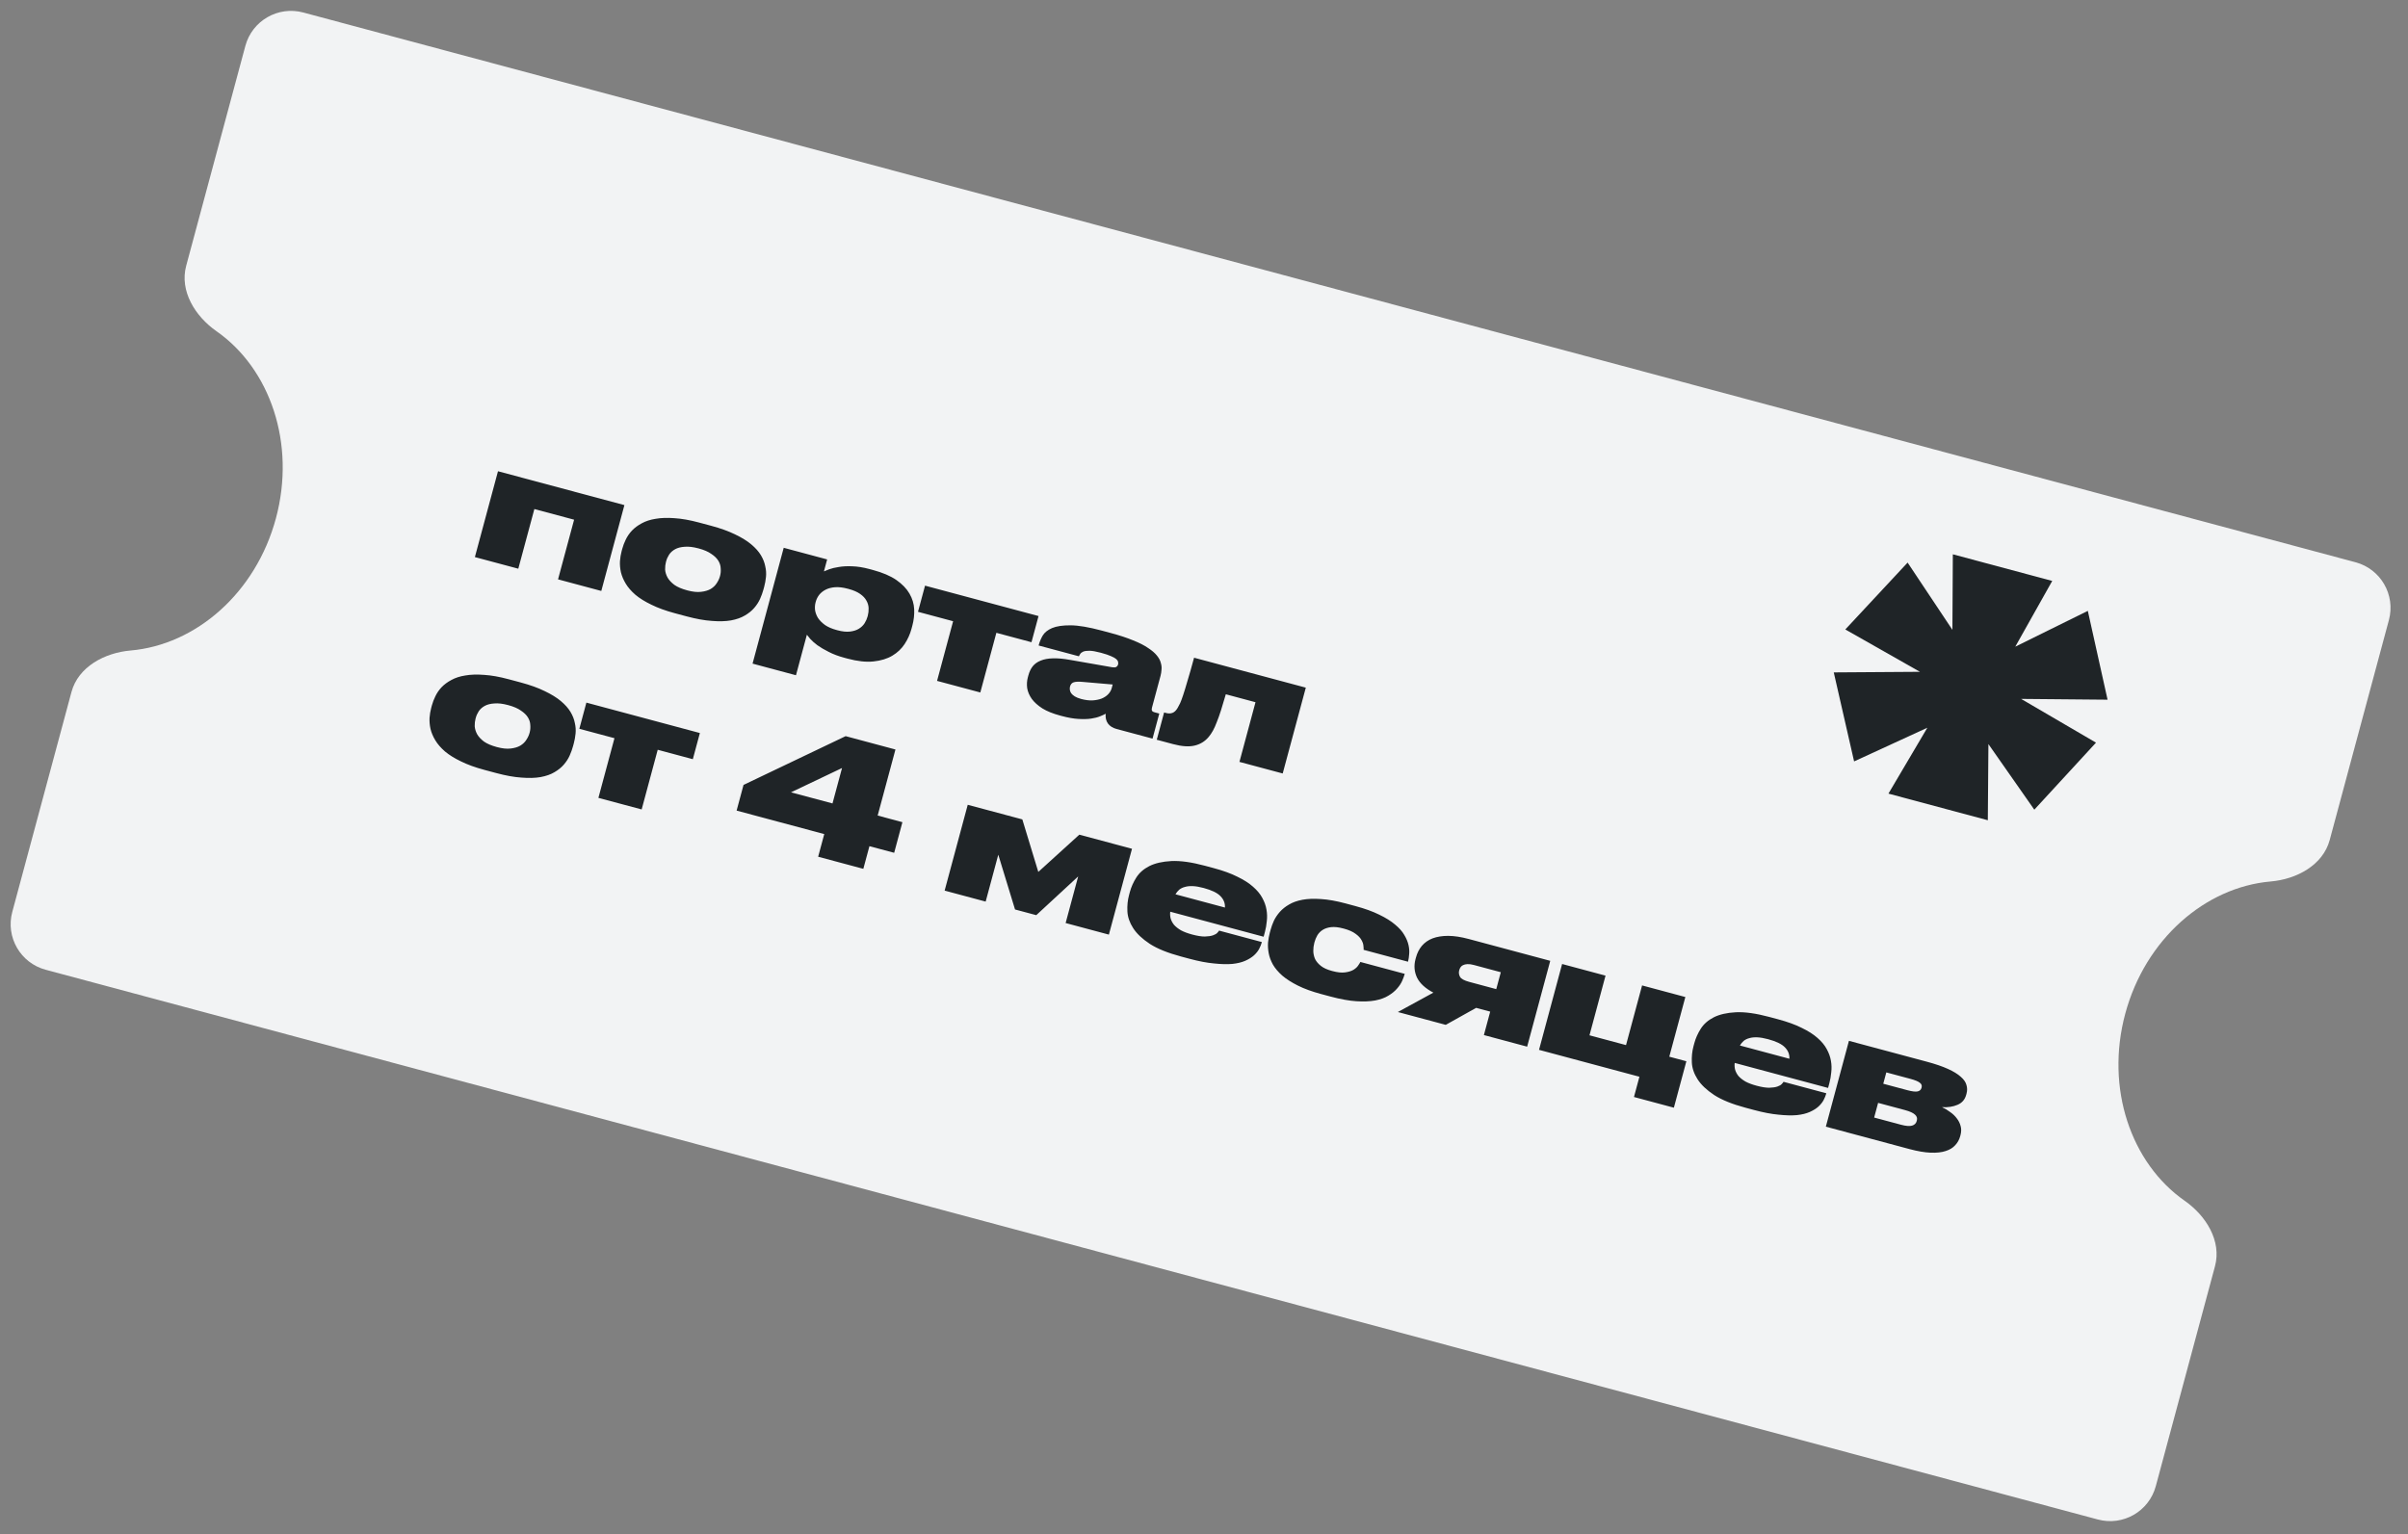
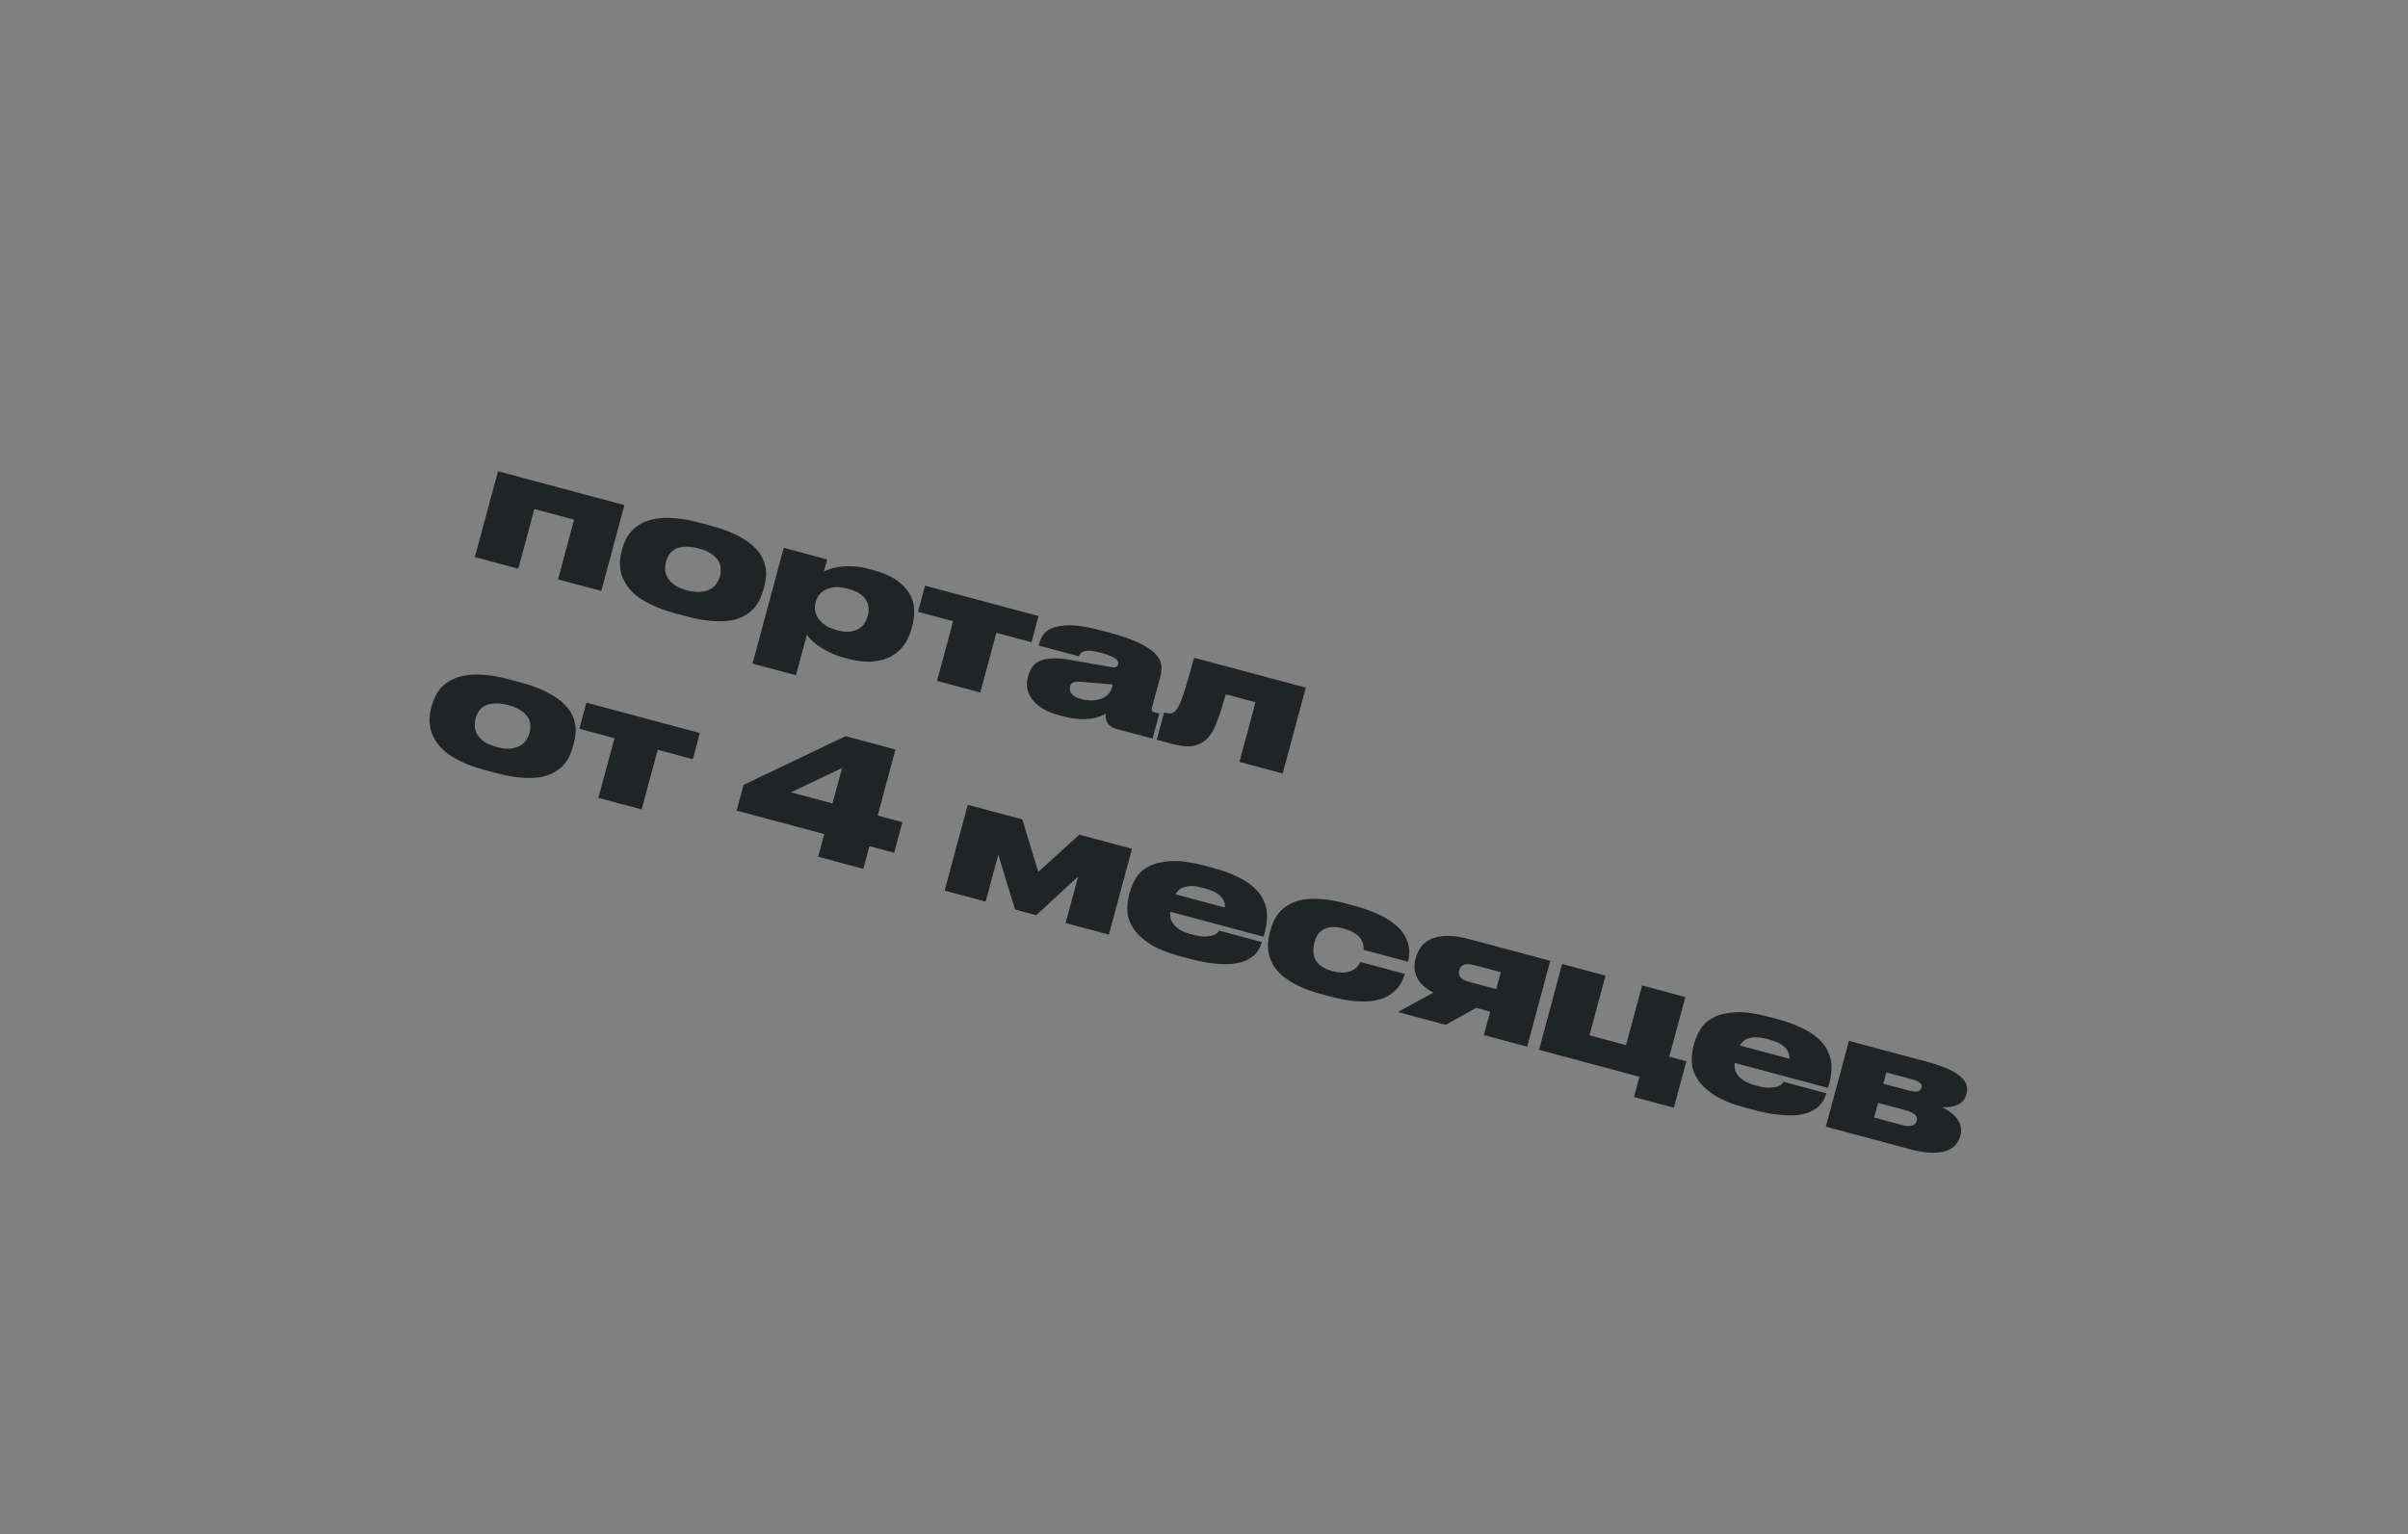
<svg xmlns="http://www.w3.org/2000/svg" width="204" height="130" viewBox="0 0 204 130" fill="none">
  <rect x="0" y="0" width="204" height="130" fill="#808080" stroke="none" />
-   <path fill-rule="evenodd" clip-rule="evenodd" d="M202.382 52.544C202.956 50.411 201.691 48.218 199.557 47.646L25.691 1.059C23.557 0.487 21.362 1.753 20.788 3.886L15.773 22.523C15.199 24.656 16.53 26.802 18.34 28.067C22.881 31.241 25.081 37.584 23.376 43.92C21.671 50.256 16.583 54.646 11.06 55.123C8.859 55.314 6.629 56.505 6.055 58.639L1.04 77.276C0.466 79.409 1.731 81.602 3.865 82.174L177.731 128.761C179.865 129.333 182.06 128.067 182.634 125.934L187.649 107.297C188.223 105.163 186.892 103.018 185.082 101.752C180.541 98.579 178.341 92.236 180.046 85.9C181.751 79.564 186.839 75.174 192.362 74.696C194.564 74.506 196.793 73.314 197.367 71.181L202.382 52.544Z" fill="#F2F3F4" />
  <path d="M42.188 39.933L52.898 42.802L50.941 50.076L47.276 49.094L48.637 44.038L45.27 43.135L43.909 48.191L40.231 47.206L42.188 39.933ZM57.164 51.961C56.389 51.753 55.728 51.513 55.183 51.241C54.635 50.978 54.184 50.698 53.829 50.4C53.477 50.093 53.203 49.779 53.01 49.456C52.816 49.134 52.681 48.812 52.603 48.492C52.533 48.174 52.506 47.862 52.521 47.557C52.544 47.254 52.591 46.972 52.661 46.71L52.72 46.494C52.788 46.242 52.886 45.983 53.015 45.718C53.147 45.444 53.322 45.191 53.538 44.96C53.767 44.721 54.045 44.516 54.371 44.342C54.701 44.16 55.093 44.033 55.547 43.962C56.004 43.881 56.535 43.864 57.141 43.91C57.749 43.948 58.441 44.07 59.217 44.278L60.244 44.553C61.047 44.768 61.725 45.013 62.28 45.287C62.837 45.552 63.292 45.834 63.647 46.132C64.002 46.43 64.273 46.734 64.46 47.045C64.647 47.356 64.77 47.67 64.83 47.985C64.902 48.294 64.922 48.595 64.892 48.886C64.862 49.178 64.813 49.449 64.745 49.702L64.68 49.945C64.609 50.206 64.513 50.475 64.39 50.752C64.27 51.019 64.105 51.274 63.894 51.517C63.684 51.761 63.419 51.974 63.098 52.159C62.787 52.346 62.397 52.483 61.929 52.571C61.472 52.651 60.932 52.666 60.308 52.615C59.691 52.575 58.976 52.446 58.165 52.229L57.164 51.961ZM59.178 46.471C58.727 46.35 58.338 46.304 58.011 46.332C57.687 46.352 57.418 46.419 57.203 46.536C56.988 46.652 56.816 46.804 56.689 46.992C56.572 47.174 56.487 47.363 56.434 47.562L56.419 47.616C56.366 47.814 56.342 48.03 56.347 48.263C56.363 48.49 56.432 48.716 56.555 48.942C56.681 49.159 56.872 49.365 57.129 49.56C57.397 49.748 57.761 49.903 58.221 50.026L58.234 50.03C58.685 50.151 59.071 50.191 59.391 50.151C59.72 50.114 59.993 50.032 60.21 49.907C60.43 49.773 60.599 49.61 60.718 49.42C60.849 49.223 60.939 49.03 60.99 48.84L61.005 48.786C61.058 48.588 61.075 48.38 61.056 48.163C61.049 47.938 60.982 47.722 60.854 47.514C60.726 47.306 60.527 47.112 60.256 46.934C59.997 46.748 59.642 46.595 59.191 46.474L59.178 46.471ZM69.091 51.055C69.038 51.253 69.024 51.467 69.049 51.696C69.084 51.927 69.168 52.153 69.302 52.372C69.448 52.585 69.646 52.783 69.897 52.966C70.158 53.143 70.488 53.284 70.884 53.39L70.952 53.408C71.358 53.517 71.71 53.554 72.01 53.518C72.309 53.482 72.558 53.404 72.754 53.283C72.963 53.155 73.125 53 73.242 52.819C73.361 52.629 73.447 52.434 73.5 52.236L73.515 52.182C73.57 51.975 73.595 51.759 73.587 51.535C73.58 51.31 73.517 51.096 73.398 50.89C73.289 50.687 73.112 50.499 72.868 50.328C72.624 50.156 72.3 50.016 71.894 49.907L71.826 49.889C71.421 49.78 71.06 49.737 70.745 49.759C70.439 49.783 70.174 49.852 69.95 49.966C69.726 50.08 69.541 50.228 69.395 50.411C69.261 50.588 69.164 50.784 69.106 51.001L69.091 51.055ZM70.074 47.405L69.801 48.419C69.89 48.375 70.042 48.314 70.256 48.236C70.47 48.158 70.739 48.095 71.061 48.046C71.386 47.988 71.763 47.968 72.193 47.987C72.635 47.999 73.121 48.076 73.653 48.219L73.937 48.295C74.775 48.52 75.443 48.805 75.94 49.15C76.436 49.496 76.806 49.88 77.05 50.303C77.294 50.726 77.427 51.167 77.448 51.627C77.469 52.087 77.418 52.547 77.294 53.006L77.218 53.29C77.097 53.741 76.904 54.168 76.641 54.571C76.378 54.974 76.028 55.305 75.591 55.565C75.154 55.824 74.622 55.986 73.996 56.05C73.379 56.117 72.647 56.037 71.799 55.81L71.542 55.741C71.028 55.603 70.581 55.435 70.199 55.236C69.824 55.048 69.507 54.862 69.248 54.677C68.991 54.482 68.788 54.302 68.639 54.137C68.499 53.974 68.405 53.857 68.357 53.786L67.433 57.219L63.755 56.234L66.395 46.419L70.074 47.405ZM80.746 52.641L77.77 51.844L78.367 49.627L87.982 52.203L87.385 54.42L84.41 53.623L83.05 58.679L79.385 57.697L80.746 52.641ZM94.264 58.003L91.714 57.783C91.384 57.753 91.134 57.763 90.966 57.815C90.806 57.868 90.702 57.986 90.654 58.166L90.65 58.179C90.629 58.261 90.623 58.351 90.635 58.451C90.647 58.55 90.684 58.647 90.746 58.741C90.816 58.837 90.918 58.927 91.05 59.011C91.191 59.097 91.374 59.17 91.6 59.231C91.933 59.32 92.246 59.361 92.538 59.352C92.833 59.334 93.093 59.283 93.319 59.199C93.547 59.105 93.735 58.982 93.883 58.828C94.03 58.674 94.13 58.503 94.181 58.314L94.264 58.003ZM93.67 60.481C93.555 60.547 93.396 60.62 93.19 60.701C92.994 60.783 92.745 60.847 92.443 60.892C92.141 60.937 91.781 60.946 91.362 60.921C90.953 60.898 90.487 60.817 89.964 60.677L89.815 60.637C89.202 60.473 88.701 60.271 88.311 60.031C87.924 59.782 87.624 59.514 87.411 59.225C87.202 58.927 87.071 58.621 87.02 58.308C86.978 57.997 86.997 57.693 87.077 57.396L87.121 57.234C87.203 56.927 87.326 56.67 87.488 56.462C87.662 56.248 87.888 56.087 88.169 55.978C88.452 55.861 88.793 55.797 89.192 55.788C89.602 55.773 90.083 55.815 90.636 55.915L94.222 56.542C94.38 56.565 94.494 56.557 94.562 56.517C94.643 56.471 94.696 56.398 94.723 56.299C94.74 56.236 94.739 56.168 94.719 56.096C94.712 56.016 94.661 55.935 94.568 55.852C94.474 55.769 94.327 55.686 94.127 55.603C93.929 55.512 93.65 55.418 93.29 55.321L93.236 55.307C92.848 55.203 92.539 55.149 92.308 55.145C92.077 55.141 91.896 55.165 91.766 55.217C91.645 55.272 91.559 55.34 91.508 55.423C91.459 55.497 91.423 55.56 91.399 55.612L87.991 54.699L88.013 54.617C88.079 54.374 88.185 54.122 88.332 53.862C88.491 53.596 88.757 53.382 89.129 53.221C89.51 53.062 90.033 52.985 90.699 52.989C91.364 52.993 92.243 53.142 93.333 53.434L94.091 53.637C94.848 53.84 95.483 54.049 95.995 54.263C96.519 54.471 96.94 54.686 97.258 54.906C97.587 55.12 97.835 55.331 98.001 55.54C98.176 55.751 98.289 55.96 98.339 56.167C98.401 56.367 98.422 56.561 98.4 56.748C98.388 56.938 98.36 57.114 98.316 57.277L97.592 59.967C97.566 60.066 97.563 60.148 97.585 60.211C97.615 60.278 97.693 60.328 97.82 60.361L98.212 60.466L97.641 62.589L94.584 61.77C94.269 61.685 94.029 61.534 93.866 61.316C93.704 61.09 93.639 60.811 93.67 60.481ZM106.363 59.505L103.848 58.831C103.696 59.361 103.559 59.817 103.436 60.2C103.314 60.582 103.196 60.913 103.082 61.192C102.978 61.473 102.869 61.714 102.757 61.916C102.645 62.118 102.525 62.294 102.398 62.443C102.083 62.823 101.684 63.068 101.199 63.18C100.724 63.294 100.117 63.252 99.377 63.054L97.998 62.685L98.62 60.373L98.782 60.416C98.99 60.472 99.174 60.468 99.336 60.405C99.498 60.342 99.642 60.202 99.768 59.985C99.838 59.868 99.907 59.737 99.976 59.591C100.046 59.436 100.132 59.208 100.232 58.906C100.333 58.605 100.456 58.203 100.6 57.7C100.754 57.2 100.94 56.545 101.159 55.734L110.625 58.27L108.668 65.543L105.003 64.561L106.363 59.505ZM41.033 65.238C40.258 65.03 39.597 64.79 39.052 64.519C38.504 64.256 38.053 63.976 37.698 63.678C37.346 63.371 37.073 63.056 36.879 62.733C36.685 62.411 36.55 62.09 36.472 61.769C36.403 61.451 36.375 61.139 36.39 60.834C36.413 60.531 36.46 60.249 36.531 59.988L36.589 59.772C36.657 59.519 36.755 59.261 36.885 58.996C37.016 58.722 37.191 58.469 37.407 58.237C37.636 57.999 37.914 57.793 38.241 57.62C38.57 57.437 38.962 57.31 39.416 57.239C39.873 57.158 40.404 57.141 41.01 57.188C41.618 57.225 42.31 57.348 43.086 57.556L44.113 57.831C44.916 58.046 45.594 58.29 46.149 58.565C46.706 58.83 47.161 59.111 47.516 59.409C47.871 59.707 48.142 60.012 48.329 60.323C48.516 60.634 48.639 60.947 48.699 61.263C48.771 61.572 48.791 61.872 48.761 62.163C48.731 62.455 48.682 62.727 48.614 62.979L48.549 63.222C48.478 63.484 48.382 63.753 48.259 64.029C48.139 64.296 47.974 64.552 47.763 64.795C47.553 65.038 47.288 65.252 46.967 65.437C46.656 65.624 46.266 65.761 45.798 65.848C45.342 65.929 44.801 65.943 44.177 65.892C43.559 65.852 42.845 65.724 42.034 65.506L41.033 65.238ZM43.047 59.748C42.596 59.627 42.207 59.581 41.88 59.61C41.556 59.629 41.287 59.697 41.072 59.813C40.857 59.929 40.685 60.082 40.558 60.27C40.441 60.451 40.356 60.641 40.303 60.839L40.288 60.893C40.235 61.092 40.211 61.307 40.216 61.54C40.232 61.767 40.302 61.993 40.424 62.22C40.55 62.437 40.741 62.642 40.998 62.837C41.266 63.025 41.63 63.18 42.09 63.304L42.103 63.307C42.554 63.428 42.94 63.468 43.26 63.429C43.589 63.391 43.862 63.31 44.079 63.184C44.299 63.05 44.468 62.888 44.587 62.697C44.718 62.5 44.808 62.307 44.859 62.118L44.874 62.064C44.927 61.866 44.944 61.658 44.925 61.44C44.918 61.216 44.851 61 44.723 60.791C44.595 60.583 44.396 60.39 44.125 60.211C43.866 60.026 43.511 59.873 43.06 59.752L43.047 59.748ZM52.056 62.553L49.081 61.756L49.677 59.539L59.292 62.115L58.695 64.332L55.72 63.535L54.36 68.591L50.695 67.609L52.056 62.553ZM71.641 62.38L75.86 63.511L74.354 69.108L76.45 69.67L75.752 72.265L73.656 71.704L73.139 73.623L69.312 72.598L69.829 70.678L62.404 68.689L62.99 66.512L71.641 62.38ZM71.335 65.081L67.011 67.14L70.527 68.082L71.335 65.081ZM84.572 72.426L83.503 76.4L80.027 75.469L81.984 68.196L86.609 69.435L87.963 73.885L91.437 70.729L95.9 71.924L93.942 79.198L90.278 78.216L91.34 74.268L87.79 77.549L85.991 77.067L84.572 72.426ZM101.972 75.247C101.621 75.153 101.316 75.1 101.058 75.089C100.8 75.078 100.576 75.1 100.388 75.156C100.201 75.203 100.04 75.28 99.904 75.389C99.778 75.5 99.67 75.63 99.582 75.781L103.774 76.904C103.794 76.542 103.671 76.224 103.407 75.951C103.145 75.668 102.666 75.433 101.972 75.247ZM106.894 79.856C106.848 80.027 106.774 80.211 106.673 80.406C106.575 80.592 106.429 80.775 106.236 80.955C106.045 81.126 105.801 81.278 105.504 81.411C105.207 81.544 104.84 81.634 104.402 81.681C103.966 81.719 103.448 81.706 102.847 81.641C102.252 81.588 101.558 81.456 100.765 81.243L100.048 81.051C98.93 80.751 98.05 80.395 97.407 79.981C96.767 79.558 96.297 79.114 95.998 78.647C95.698 78.18 95.535 77.707 95.51 77.226C95.487 76.737 95.533 76.28 95.647 75.857L95.719 75.587C95.833 75.163 96.016 74.753 96.268 74.356C96.519 73.96 96.886 73.638 97.369 73.391C97.86 73.145 98.483 73.003 99.238 72.964C100.001 72.927 100.947 73.059 102.074 73.361L102.818 73.561C103.611 73.773 104.276 74.014 104.812 74.284C105.36 74.546 105.806 74.83 106.149 75.135C106.501 75.441 106.764 75.758 106.937 76.085C107.119 76.414 107.238 76.745 107.293 77.079C107.351 77.403 107.36 77.73 107.32 78.057C107.291 78.378 107.238 78.683 107.161 78.971L107.052 79.377L99.141 77.257C99.117 77.453 99.128 77.645 99.175 77.831C99.23 78.02 99.327 78.201 99.464 78.373C99.613 78.538 99.808 78.692 100.05 78.834C100.304 78.97 100.615 79.087 100.985 79.186L100.998 79.19C101.431 79.305 101.788 79.362 102.069 79.36C102.361 79.352 102.593 79.317 102.764 79.257C102.935 79.196 103.055 79.127 103.124 79.049C103.205 78.964 103.256 78.901 103.277 78.858L106.901 79.829L106.894 79.856ZM111.919 84.232C111.144 84.024 110.488 83.785 109.951 83.516C109.415 83.247 108.974 82.964 108.628 82.669C108.285 82.364 108.021 82.052 107.836 81.732C107.661 81.414 107.543 81.098 107.483 80.782C107.423 80.466 107.404 80.162 107.425 79.868C107.457 79.567 107.507 79.291 107.575 79.039L107.641 78.795C107.709 78.543 107.803 78.283 107.923 78.016C108.052 77.751 108.221 77.501 108.429 77.267C108.637 77.033 108.895 76.827 109.204 76.649C109.515 76.462 109.895 76.327 110.343 76.244C110.79 76.161 111.312 76.141 111.91 76.185C112.509 76.22 113.196 76.342 113.972 76.549L114.81 76.774C115.622 76.991 116.3 77.236 116.845 77.508C117.393 77.77 117.84 78.05 118.186 78.345C118.534 78.632 118.794 78.924 118.965 79.221C119.145 79.52 119.266 79.809 119.327 80.086C119.388 80.363 119.406 80.619 119.381 80.854C119.365 81.091 119.336 81.291 119.292 81.454L119.281 81.494L115.522 80.487C115.53 80.421 115.525 80.314 115.507 80.164C115.501 80.008 115.445 79.838 115.34 79.655C115.243 79.475 115.078 79.3 114.843 79.131C114.611 78.953 114.278 78.805 113.845 78.689L113.791 78.675C113.404 78.571 113.066 78.534 112.778 78.563C112.498 78.594 112.26 78.671 112.064 78.792C111.878 78.906 111.726 79.059 111.607 79.249C111.5 79.433 111.418 79.629 111.362 79.836L111.344 79.903C111.286 80.12 111.258 80.349 111.26 80.591C111.265 80.825 111.316 81.051 111.411 81.269C111.519 81.482 111.684 81.676 111.907 81.852C112.13 82.027 112.436 82.167 112.824 82.271L112.878 82.286C113.31 82.402 113.668 82.439 113.949 82.399C114.24 82.361 114.476 82.289 114.659 82.183C114.845 82.069 114.98 81.945 115.063 81.813C115.156 81.684 115.217 81.584 115.245 81.514L119.005 82.522L118.998 82.549C118.954 82.711 118.883 82.904 118.783 83.129C118.687 83.344 118.541 83.562 118.347 83.78C118.165 83.992 117.923 84.188 117.623 84.369C117.333 84.552 116.958 84.688 116.499 84.778C116.051 84.861 115.518 84.882 114.901 84.842C114.283 84.802 113.56 84.671 112.73 84.449L111.919 84.232ZM125.056 85.404L122.48 86.844L118.423 85.757L121.431 84.114C120.754 83.758 120.292 83.335 120.047 82.844C119.814 82.347 119.771 81.823 119.919 81.274L119.956 81.138C120.057 80.76 120.223 80.432 120.452 80.155C120.693 79.872 120.996 79.659 121.364 79.516C121.74 79.375 122.179 79.304 122.682 79.304C123.194 79.305 123.779 79.394 124.437 79.571L131.333 81.419L129.376 88.692L125.712 87.71L126.246 85.723L125.056 85.404ZM124.86 81.771C124.643 81.713 124.461 81.689 124.314 81.698C124.167 81.706 124.043 81.736 123.942 81.786C123.853 81.83 123.784 81.889 123.735 81.963C123.686 82.037 123.651 82.114 123.629 82.195L123.618 82.236C123.57 82.416 123.594 82.596 123.69 82.777C123.789 82.948 124.05 83.091 124.474 83.204L126.759 83.817L127.145 82.384L124.86 81.771ZM141.807 93.864L138.426 92.958L138.888 91.241L130.382 88.962L132.339 81.688L136.017 82.674L134.657 87.73L137.753 88.56L139.114 83.504L142.779 84.486L141.418 89.542L142.865 89.929L141.807 93.864ZM149.791 88.06C149.44 87.966 149.135 87.913 148.877 87.902C148.619 87.891 148.395 87.913 148.207 87.969C148.02 88.016 147.859 88.093 147.723 88.202C147.597 88.313 147.489 88.444 147.401 88.594L151.593 89.717C151.613 89.355 151.49 89.037 151.226 88.764C150.964 88.481 150.485 88.246 149.791 88.06ZM154.713 92.669C154.667 92.84 154.593 93.024 154.492 93.219C154.394 93.405 154.248 93.588 154.055 93.768C153.864 93.939 153.62 94.091 153.323 94.224C153.026 94.358 152.659 94.448 152.221 94.494C151.785 94.532 151.267 94.519 150.666 94.455C150.071 94.401 149.377 94.269 148.584 94.056L147.867 93.864C146.749 93.565 145.869 93.208 145.226 92.794C144.586 92.371 144.116 91.927 143.817 91.46C143.517 90.993 143.354 90.519 143.329 90.039C143.306 89.55 143.352 89.094 143.466 88.67L143.538 88.4C143.652 87.976 143.835 87.566 144.087 87.17C144.338 86.773 144.705 86.451 145.188 86.204C145.679 85.958 146.302 85.816 147.057 85.777C147.82 85.74 148.766 85.872 149.893 86.174L150.637 86.374C151.43 86.586 152.095 86.827 152.631 87.097C153.179 87.359 153.625 87.643 153.968 87.948C154.32 88.254 154.583 88.571 154.756 88.898C154.938 89.227 155.057 89.558 155.112 89.892C155.17 90.216 155.179 90.543 155.139 90.87C155.11 91.191 155.057 91.496 154.98 91.784L154.871 92.19L146.96 90.07C146.936 90.266 146.947 90.458 146.994 90.644C147.049 90.833 147.146 91.014 147.283 91.186C147.432 91.351 147.627 91.505 147.869 91.647C148.123 91.783 148.434 91.9 148.804 91.999L148.817 92.003C149.25 92.119 149.607 92.175 149.888 92.174C150.18 92.165 150.412 92.13 150.583 92.07C150.754 92.009 150.874 91.94 150.943 91.862C151.024 91.777 151.075 91.714 151.096 91.671L154.72 92.642L154.713 92.669ZM154.681 95.472L156.638 88.199L163.224 89.964C163.954 90.159 164.552 90.363 165.017 90.575C165.491 90.789 165.856 91.012 166.112 91.245C166.371 91.469 166.531 91.7 166.592 91.939C166.665 92.171 166.668 92.413 166.6 92.666L166.571 92.774C166.461 93.179 166.216 93.462 165.835 93.62C165.463 93.781 165.025 93.848 164.521 93.819C164.77 93.934 165.003 94.074 165.22 94.238C165.448 94.396 165.636 94.577 165.784 94.781C165.935 94.975 166.041 95.192 166.102 95.431C166.166 95.661 166.161 95.911 166.089 96.181L166.06 96.289C165.982 96.578 165.842 96.83 165.638 97.046C165.444 97.265 165.173 97.429 164.825 97.538C164.485 97.65 164.062 97.696 163.555 97.676C163.048 97.656 162.452 97.555 161.767 97.371L154.681 95.472ZM161.588 92.381C161.993 92.489 162.284 92.524 162.459 92.484C162.634 92.444 162.743 92.342 162.787 92.18L162.794 92.153C162.838 91.991 162.787 91.856 162.642 91.75C162.508 91.637 162.238 91.526 161.832 91.417L159.804 90.874L159.546 91.834L161.588 92.381ZM161.046 95.308C161.461 95.419 161.773 95.445 161.982 95.385C162.192 95.325 162.323 95.196 162.377 94.998L162.391 94.944C162.442 94.755 162.389 94.591 162.233 94.452C162.08 94.305 161.791 94.174 161.367 94.061L159.109 93.456L158.774 94.7L161.046 95.308Z" fill="#1F2427" />
-   <path d="M176.875 51.764L178.548 59.291L171.224 59.224L177.568 62.931L172.342 68.611L168.454 63.053L168.404 69.506L159.984 67.25L163.28 61.667L157.075 64.52L155.352 56.978L162.652 56.928L156.331 53.339L161.608 47.673L165.404 53.372L165.44 46.971L173.86 49.227L170.729 54.799L176.875 51.764Z" fill="#1F2427" />
</svg>